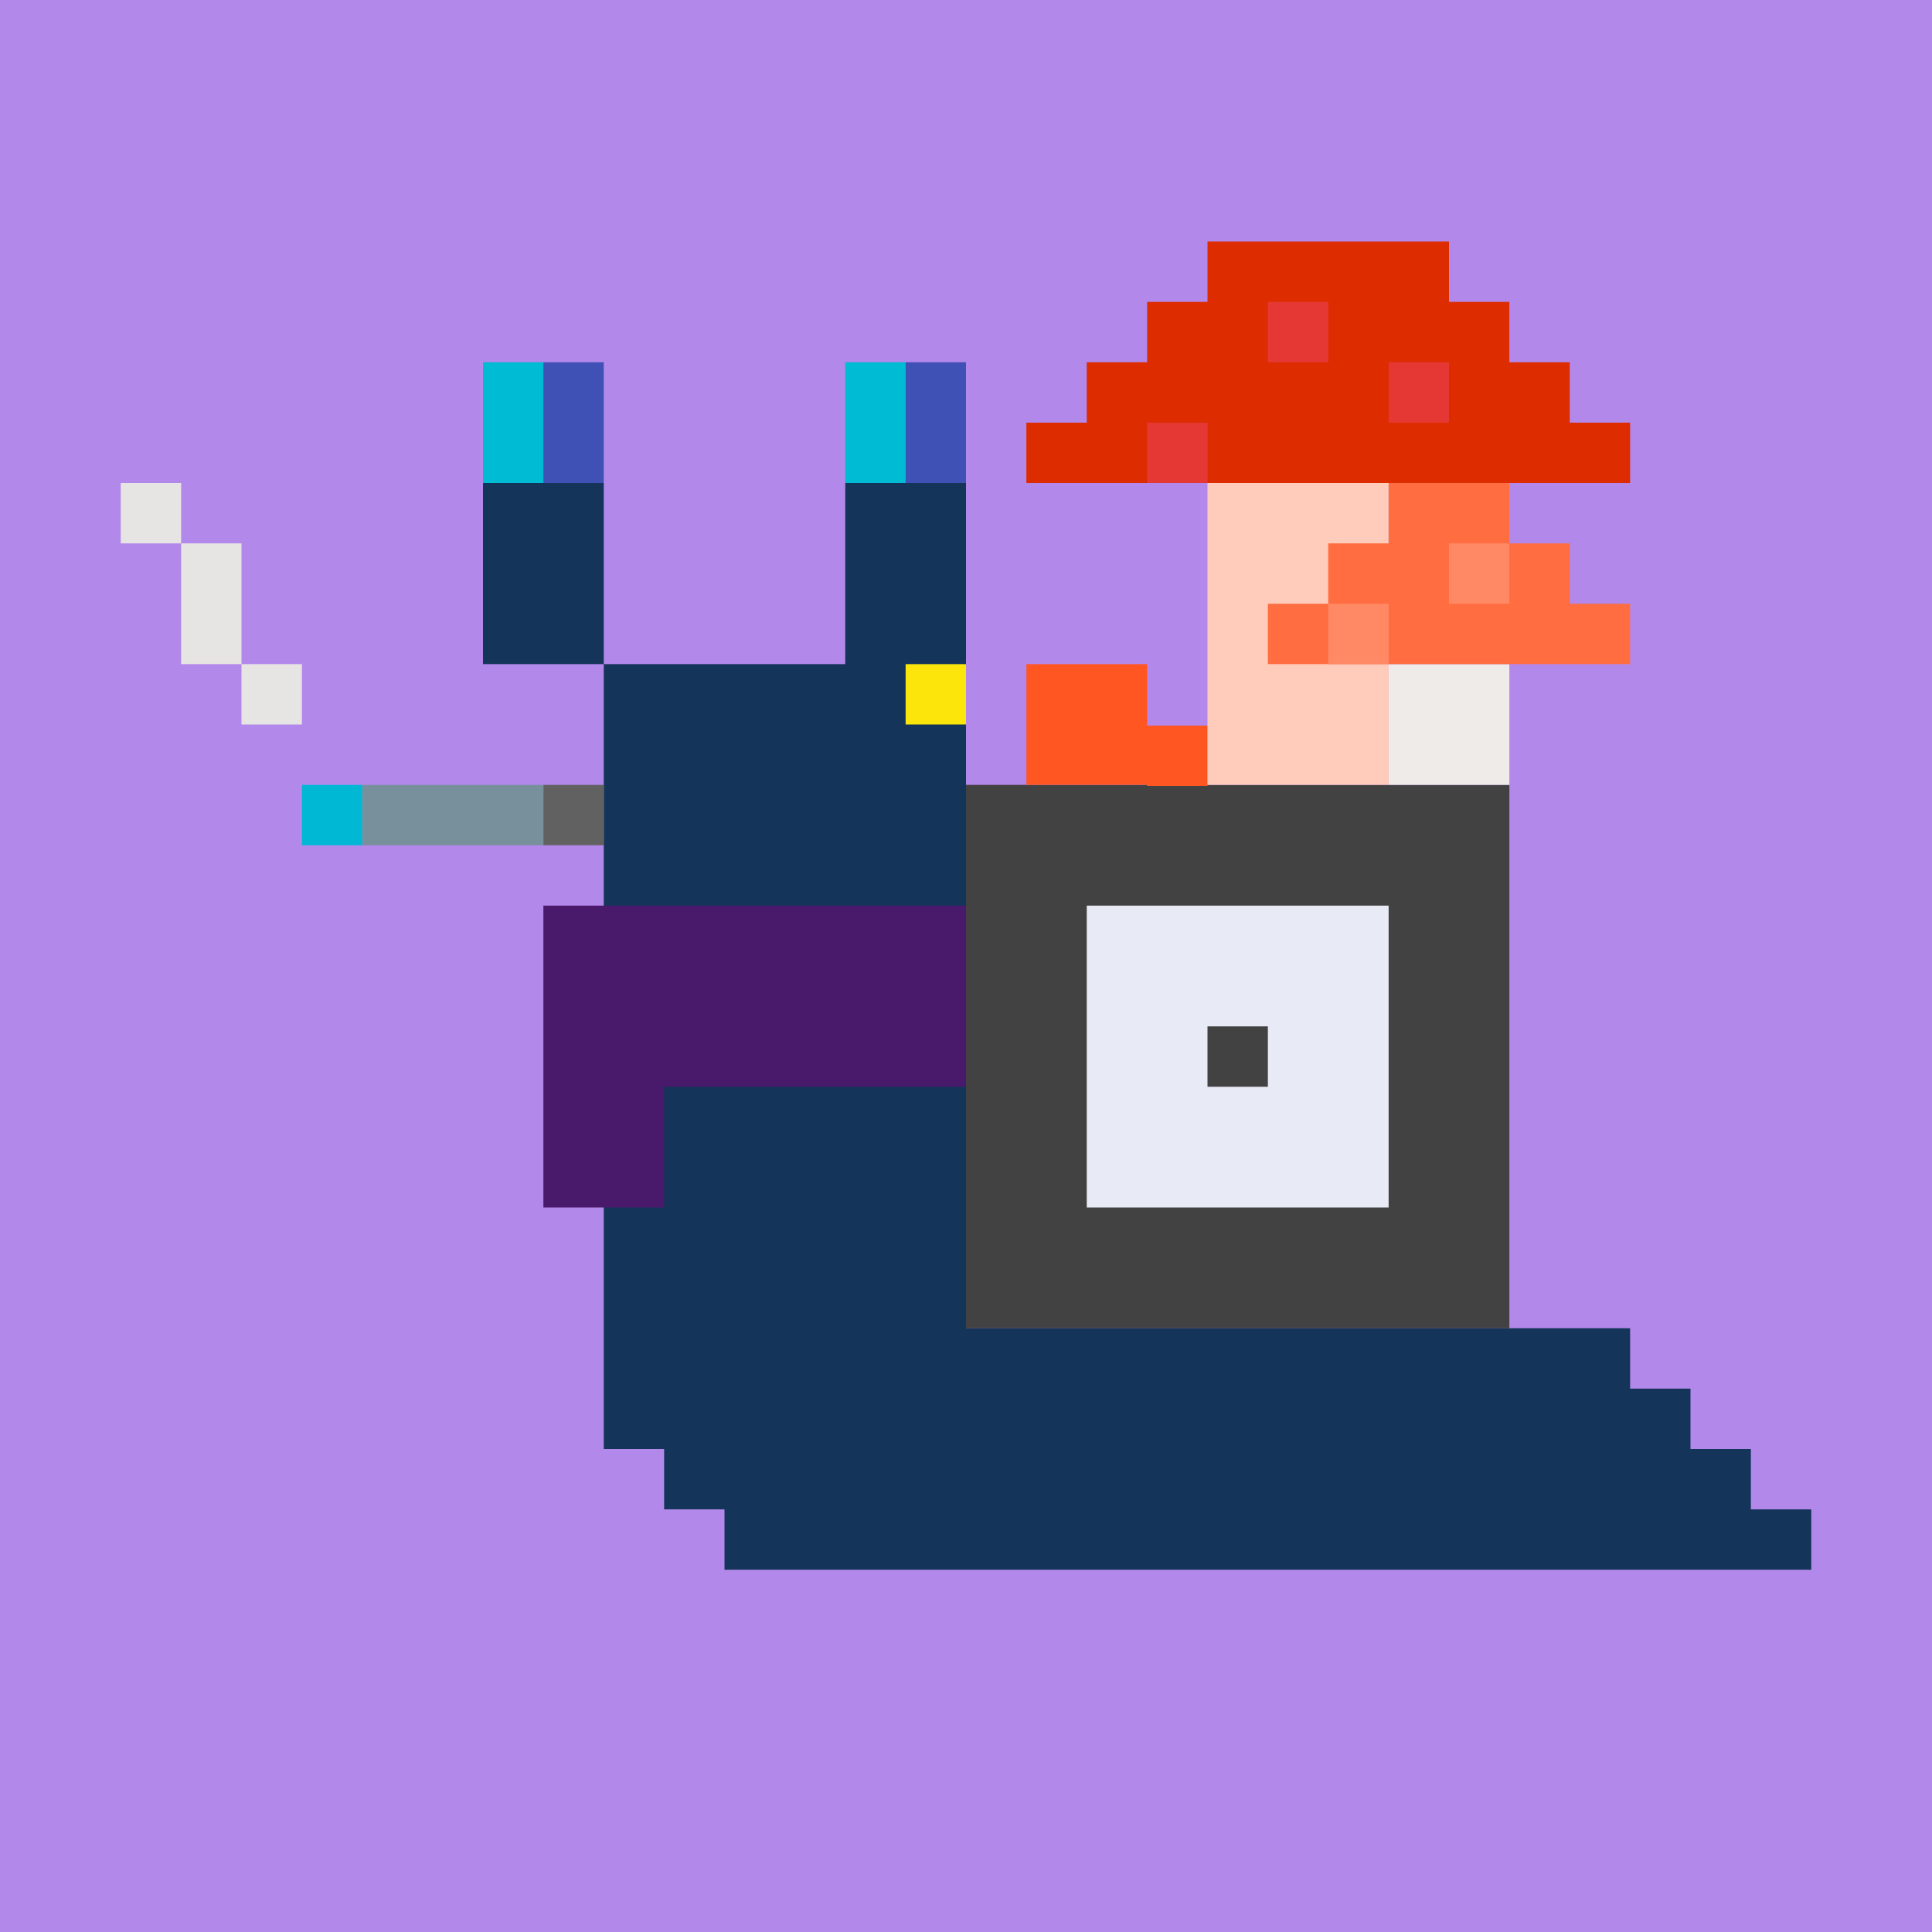
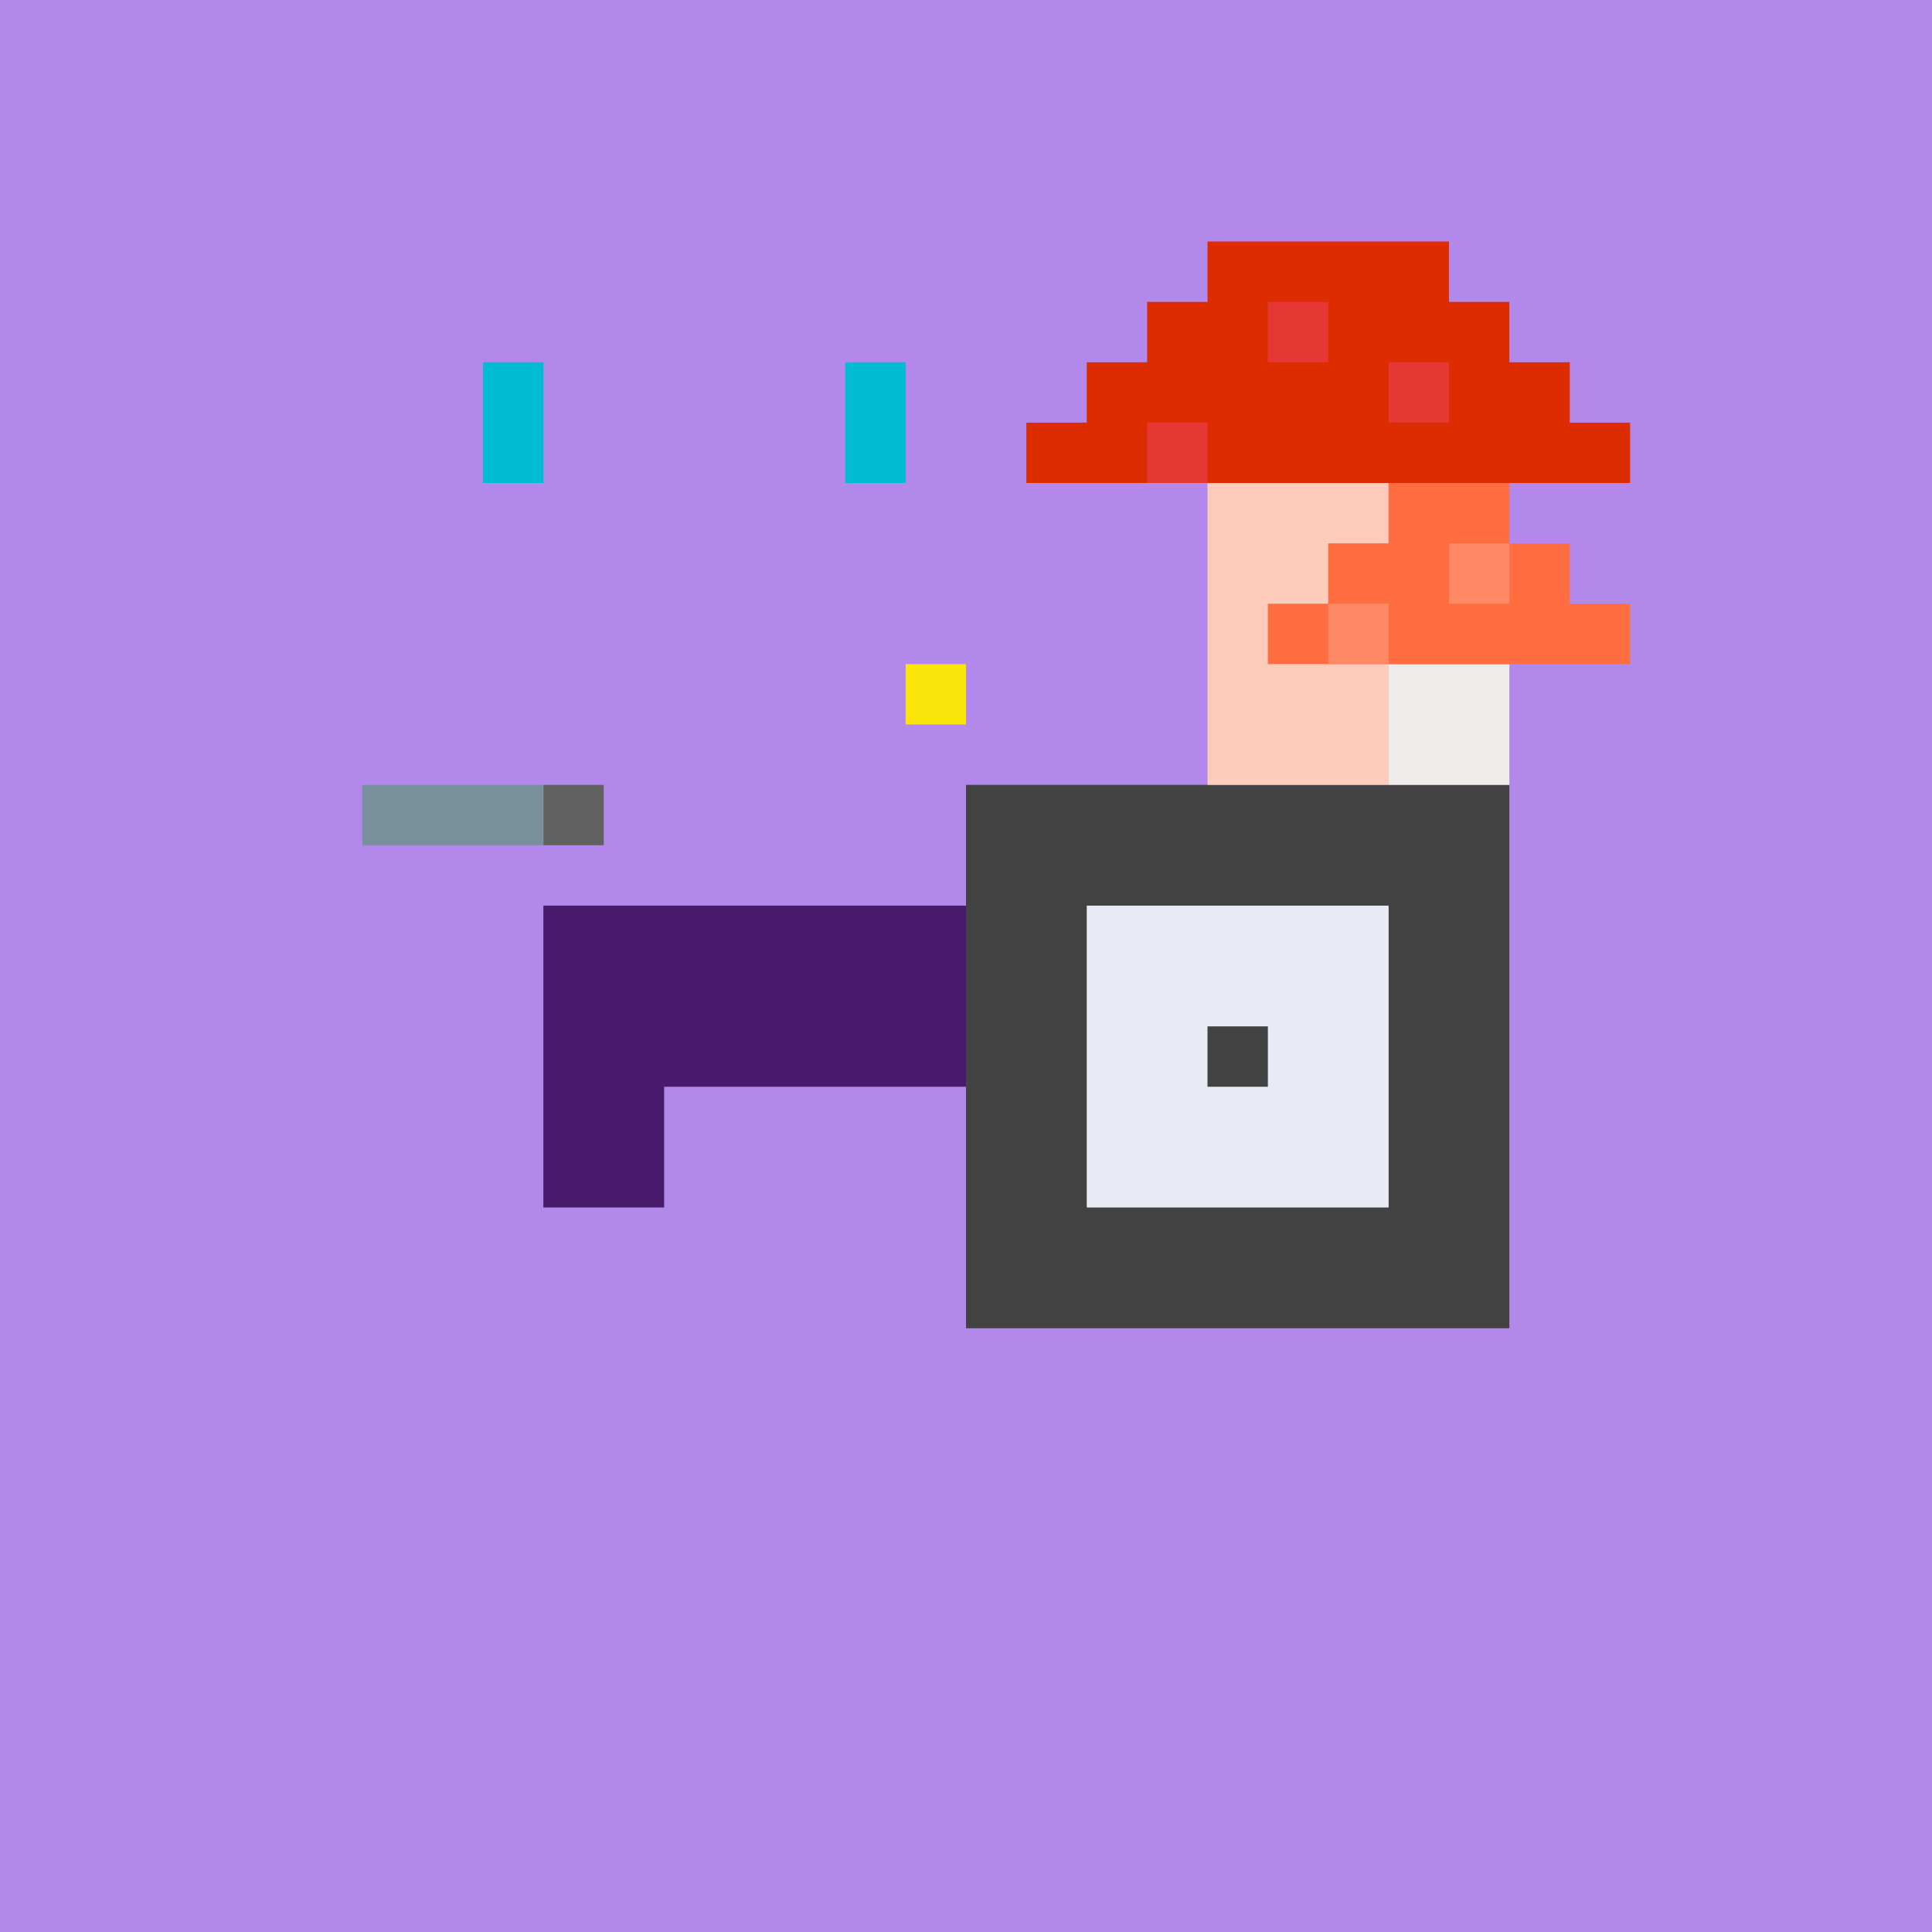
<svg xmlns="http://www.w3.org/2000/svg" stroke-miterlimit="10" style="fill-rule:nonzero;clip-rule:evenodd;stroke-linecap:round;stroke-linejoin:round" viewBox="0 0 1800 1800" xml:space="preserve">
  <path d="M0 0h1800v1800H0V0z" fill="#b388eb" fill-rule="evenodd" />
-   <path d="M562.5 450H450v168.75h112.5V1350h56.25v56.25H675v56.25h1012.5v-56.25h-56.25V1350H1575v-56.25h-56.25v-56.25H900V450H787.5v168.75h-225" fill="#15345a" fill-rule="evenodd" />
  <path d="M506.25 843.75V1125h112.5v-112.5H900V843.75H506.25z" fill="#49196b" fill-rule="evenodd" />
  <path d="M843.75 618.75H900V675h-56.25v-56.25z" fill="#fce50a" fill-rule="evenodd" />
  <g fill-rule="evenodd">
    <path d="M450 337.5h56.25V450H450V337.5zM787.5 337.5h56.25V450H787.5V337.5z" fill="#00bbd4" />
-     <path d="M506.25 337.5h56.25V450h-56.25V337.5zM843.75 337.5H900V450h-56.25V337.5z" fill="#3f51b5" />
  </g>
  <g fill-rule="evenodd">
    <path d="M506.25 731.25h56.25v56.25h-56.25v-56.25z" fill="#616161" />
    <path d="M337.5 731.25h168.75v56.25H337.5v-56.25z" fill="#78909c" />
-     <path d="M281.25 731.25h56.25v56.25h-56.25v-56.25z" fill="#00b8d4" />
-     <path d="M112.5 450v56.25h56.25V450H112.5zm56.25 56.25v112.5H225v-112.5h-56.25zM225 618.75V675h56.25v-56.25H225z" fill="#e7e5e4" />
  </g>
  <g fill-rule="evenodd">
    <path d="M900 731.25h506.25v506.25H900V731.25z" fill="#424242" />
    <path d="M1012.5 843.75h281.25V1125H1012.5V843.75z" fill="#e8eaf6" />
    <path d="M1125 956.25h56.25v56.25H1125v-56.25z" fill="#424242" />
  </g>
  <g fill-rule="evenodd">
-     <path d="M956.25 618.75v112.5h112.5v1H1125V676h-56.25v-57.25h-112.5z" fill="#ff5622" />
    <path d="M1125 450h168.75v281.25H1125V450z" fill="#ffccbc" />
    <path d="M1293.75 618.75h112.5v112.5h-112.5v-112.5z" fill="#efebe9" />
    <path d="M1293.75 450v56.25h-56.25v56.25h-56.25v56.25h337.5V562.5h-56.25v-56.25h-56.25V450h-112.5z" fill="#ff6d40" />
    <path d="M1237.5 562.5h56.25v56.25h-56.25V562.5zM1350 506.25h56.25v56.25H1350v-56.25z" fill="#ff8965" />
    <path d="M1125 225v56.25h-56.25v56.25h-56.25v56.25h-56.25V450h562.5v-56.25h-56.25V337.5h-56.25v-56.25H1350V225h-225z" fill="#dd2c00" />
    <path d="M1068.75 393.75H1125V450h-56.25v-56.25zM1181.25 281.25h56.25v56.25h-56.25v-56.25zM1293.75 337.5H1350v56.25h-56.25V337.5z" fill="#e53835" />
  </g>
</svg>